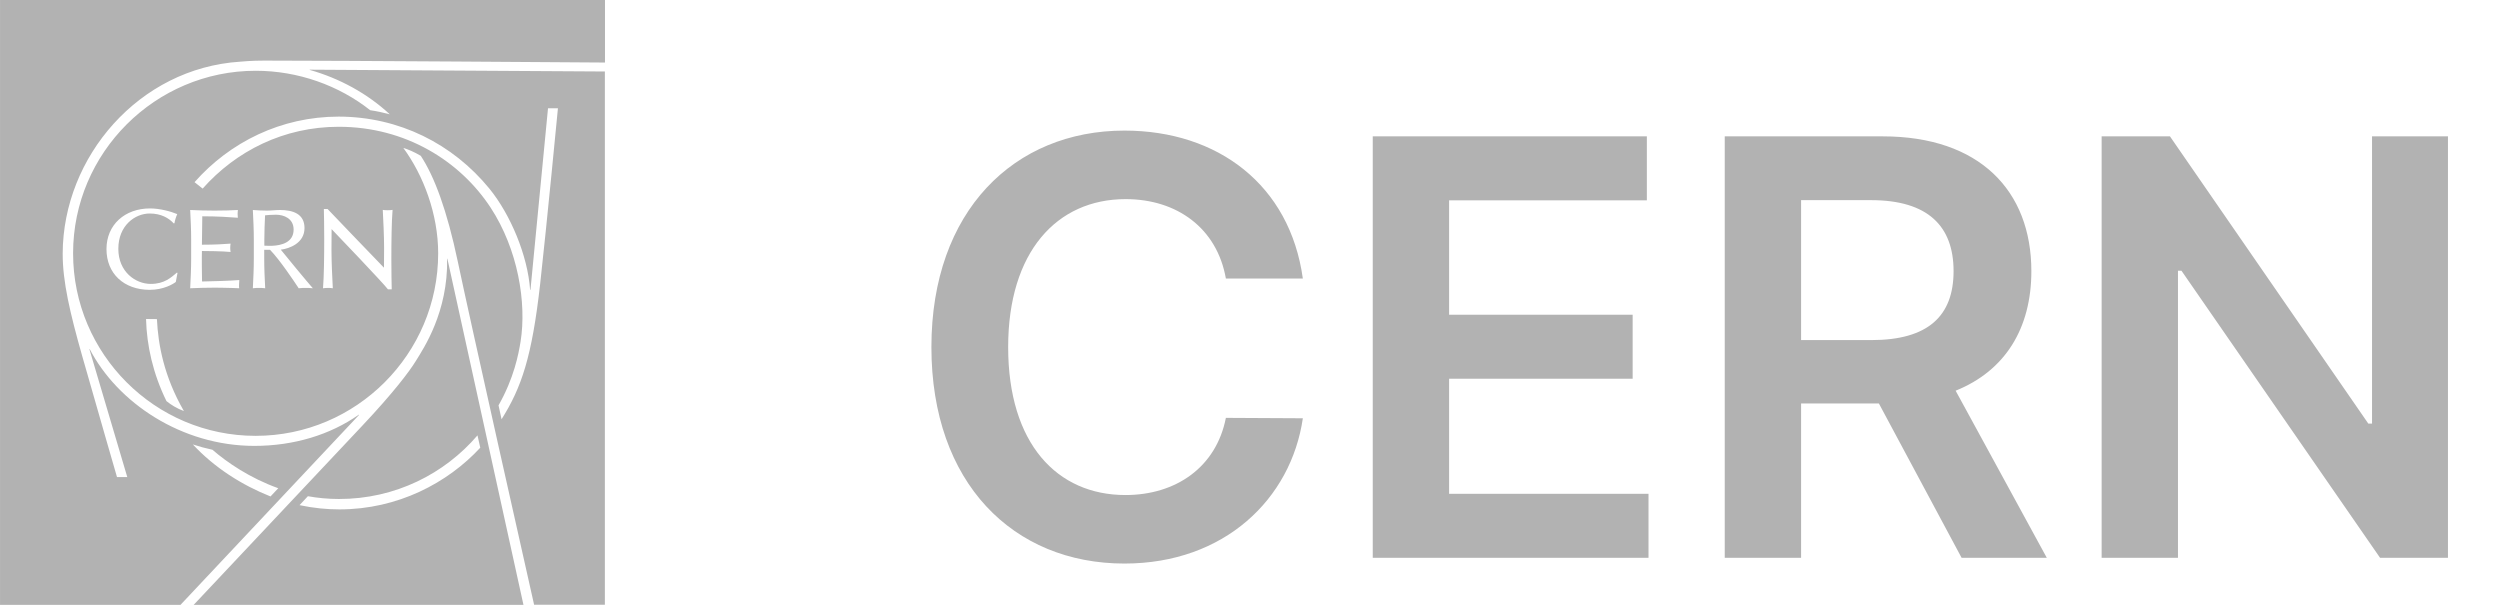
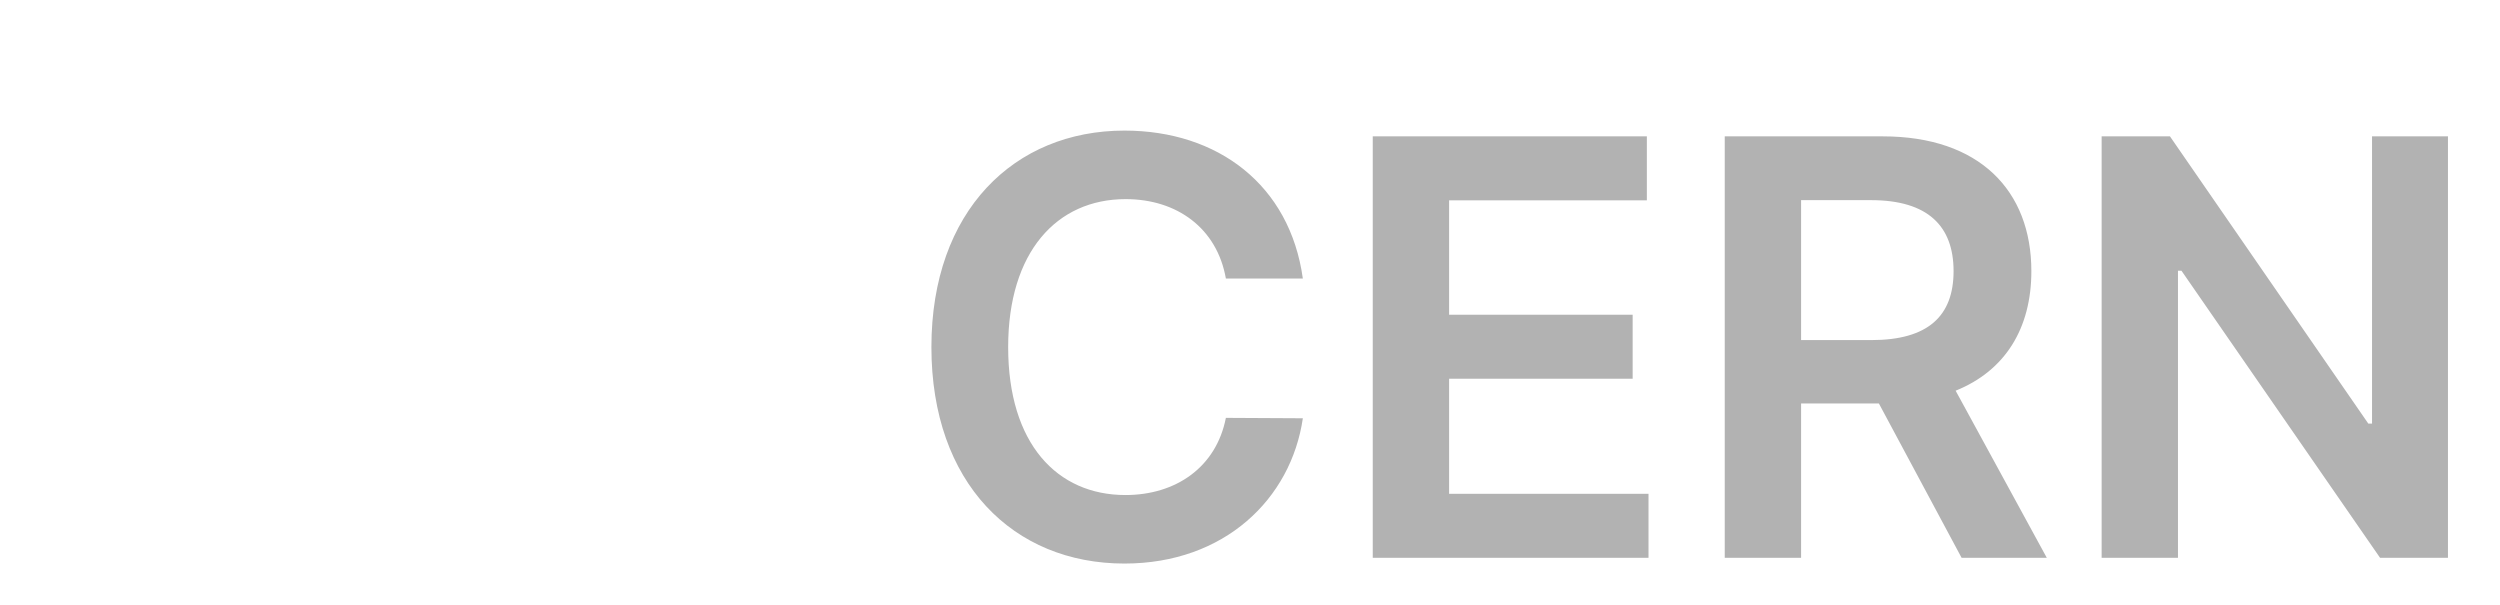
<svg xmlns="http://www.w3.org/2000/svg" width="372" height="90" viewBox="0 0 372 90" fill="none">
  <g clip-path="url(#clip0)">
-     <path d="M66.532 38.502C66.676 46.44 63.04 51.822 61.888 53.694C60.898 55.314 58.504 58.464 53.914 63.342C48.118 69.498 30.028 88.722 28.822 90H77.89L66.568 38.484L66.532 38.502ZM71.05 64.782L71.464 66.618C66.604 71.874 59.17 75.798 50.512 75.798C48.658 75.798 46.714 75.618 44.572 75.168C45.004 74.7 45.436 74.25 45.814 73.836C47.2 74.088 48.784 74.25 50.422 74.25C58.828 74.268 66.19 70.47 71.05 64.782ZM0.004 0V90H26.86L53.428 61.74L53.392 61.704C49.126 64.71 43.69 66.348 37.858 66.348C27.022 66.348 17.482 59.922 13.342 51.93L13.306 51.966L18.94 70.992H17.41C17.41 70.992 14.62 61.362 12.226 52.956C10.426 46.602 9.31 41.886 9.328 37.71C9.382 23.328 20.686 10.152 35.716 9.18C36.13 9.144 37.408 9.018 39.316 9.018C50.89 9.018 86.584 9.288 90.022 9.306V0H0.004ZM31.612 66.924C33.772 68.796 37.174 71.136 41.404 72.648C41.044 73.026 40.666 73.44 40.252 73.872C36.04 72.198 31.918 69.606 28.696 66.132C29.614 66.438 30.604 66.708 31.612 66.924ZM46.084 10.404C50.512 11.646 54.688 13.932 58 17.01C57.046 16.758 56.074 16.542 55.084 16.398C50.44 12.726 44.374 10.53 38.056 10.53C23.116 10.53 10.876 22.716 10.876 37.692C10.876 52.668 23.062 64.854 38.038 64.854C53.014 64.854 65.2 52.668 65.2 37.692C65.2 31.896 63.022 26.1 60.016 22.014C60.736 22.23 61.6 22.59 62.608 23.184C64.642 26.262 66.514 31.284 68.134 38.988C69.826 47.07 78.52 85.788 79.474 89.982H90.004V10.638L46.084 10.368V10.404ZM15.844 37.062C15.844 33.426 18.598 31.014 22.324 31.014C23.782 31.014 25.438 31.464 26.374 31.86C26.176 32.292 26.014 32.85 25.96 33.21L25.852 33.246C25.132 32.454 23.98 31.77 22.27 31.77C20.11 31.77 17.608 33.534 17.608 37.026C17.608 40.428 20.146 42.246 22.432 42.246C24.466 42.246 25.456 41.292 26.338 40.554L26.41 40.626L26.158 41.958C25.762 42.264 24.358 43.128 22.252 43.128C18.436 43.11 15.844 40.716 15.844 37.062ZM24.772 59.688C22.756 55.584 21.838 51.426 21.73 47.466C22.234 47.466 22.828 47.484 23.35 47.484C23.53 51.282 24.394 56.016 27.364 61.164C26.284 60.768 25.474 60.246 24.772 59.688ZM35.59 42.894C34.978 42.858 34.132 42.84 33.34 42.822C32.872 42.822 32.44 42.804 32.08 42.804H31.936C30.91 42.804 29.326 42.84 28.3 42.894C28.372 41.418 28.444 39.96 28.444 38.502V35.604C28.444 34.146 28.372 32.688 28.3 31.248C29.308 31.302 30.874 31.338 31.9 31.338C32.926 31.338 34.798 31.302 35.392 31.248C35.374 31.41 35.356 31.59 35.356 31.824C35.356 32.058 35.374 32.292 35.392 32.4C34.276 32.31 32.296 32.184 30.1 32.184C30.082 32.904 30.046 35.982 30.046 36.414C32.044 36.414 33.322 36.324 34.312 36.252C34.276 36.414 34.258 36.72 34.258 36.9C34.258 37.062 34.276 37.314 34.312 37.494C33.142 37.368 30.532 37.35 30.046 37.35C30.01 37.908 30.046 41.562 30.064 41.886C31.306 41.868 34.456 41.778 35.608 41.67C35.59 41.796 35.572 42.066 35.572 42.318C35.572 42.57 35.554 42.714 35.59 42.894ZM45.508 42.84C45.346 42.84 44.77 42.84 44.446 42.894C43.78 41.886 41.638 38.664 40.18 37.17C40.144 37.17 39.316 37.17 39.316 37.17V38.52C39.316 39.978 39.388 41.436 39.46 42.894C39.172 42.84 38.65 42.84 38.542 42.84C38.434 42.84 37.912 42.84 37.624 42.894C37.696 41.436 37.768 39.978 37.768 38.52V35.622C37.768 34.164 37.696 32.706 37.624 31.248C38.272 31.302 39.082 31.338 39.73 31.338C40.378 31.338 41.008 31.248 41.656 31.248C43.564 31.248 45.31 31.806 45.31 33.93C45.31 36.18 43.078 36.99 41.782 37.152C42.61 38.178 45.58 41.796 46.552 42.894C46.228 42.84 45.652 42.84 45.508 42.84ZM58.288 43.056H57.73C57.046 42.138 49.972 34.74 49.342 34.092C49.324 34.722 49.324 36.018 49.324 37.278C49.324 38.952 49.45 41.526 49.522 42.894C49.342 42.858 49.09 42.84 48.802 42.84C48.496 42.84 48.262 42.876 48.064 42.894C48.208 41.112 48.244 38.214 48.244 35.478C48.244 33.354 48.208 32.184 48.19 31.104H48.748C49.468 31.878 56.506 39.186 57.136 39.834C57.154 39.204 57.154 38.106 57.154 36.846C57.154 35.172 57.028 32.598 56.956 31.23C57.136 31.266 57.388 31.284 57.676 31.284C57.982 31.284 58.216 31.266 58.414 31.23C58.27 33.012 58.234 35.91 58.234 38.646C58.234 40.77 58.27 41.976 58.288 43.056ZM72.832 28.08C75.964 31.932 78.52 38.016 78.88 43.128H78.934L81.544 16.11H83.02C83.02 16.11 81.346 33.57 80.374 42.264C79.15 53.136 77.602 57.654 74.632 62.388L74.182 60.318C76.486 56.25 77.152 52.722 77.458 50.85C78.394 45.036 77.062 37.098 73.012 30.906C68.476 23.976 60.358 18.864 50.404 18.864C42.232 18.864 35.122 22.464 30.154 28.062L28.948 27.108C34.204 21.15 41.836 17.352 50.404 17.352C59.386 17.37 67.378 21.402 72.832 28.08ZM43.69 34.164C43.69 32.49 42.214 31.95 41.08 31.95C40.306 31.95 39.802 32.004 39.442 32.04C39.388 33.282 39.334 34.416 39.334 35.622V36.558C39.496 36.576 40.288 36.576 40.468 36.576C41.854 36.522 43.69 36.09 43.69 34.164Z" fill="#b2b2b2" />
    <path d="M193.863 41.448C191.934 27.516 181.217 19.432 167.315 19.432C150.933 19.432 138.593 31.374 138.593 51.645C138.593 71.885 150.78 83.857 167.315 83.857C182.227 83.857 192.117 74.212 193.863 62.239L182.411 62.178C180.972 69.527 174.97 73.661 167.468 73.661C157.302 73.661 150.014 66.036 150.014 51.645C150.014 37.498 157.241 29.629 167.499 29.629C175.123 29.629 181.094 33.946 182.411 41.448H193.863ZM204.266 83H245.297V73.477H215.626V56.36H242.939V46.837H215.626V29.812H245.052V20.29H204.266V83ZM256.642 83H268.002V60.035H279.577L291.886 83H304.563L290.998 58.136C298.377 55.166 302.266 48.858 302.266 40.346C302.266 28.373 294.55 20.29 280.158 20.29H256.642V83ZM268.002 50.604V29.782H278.413C286.895 29.782 290.692 33.671 290.692 40.346C290.692 47.021 286.895 50.604 278.474 50.604H268.002ZM364.257 20.29H352.958V63.036H352.407L322.889 20.29H312.723V83H324.083V40.285H324.604L354.152 83H364.257V20.29Z" fill="#b2b2b2" />
  </g>
  <defs>
    <clipPath id="clip0">
      <rect width="371.053" height="90" fill="#b2b2b2" transform="translate(0.004)" />
    </clipPath>
  </defs>
</svg>